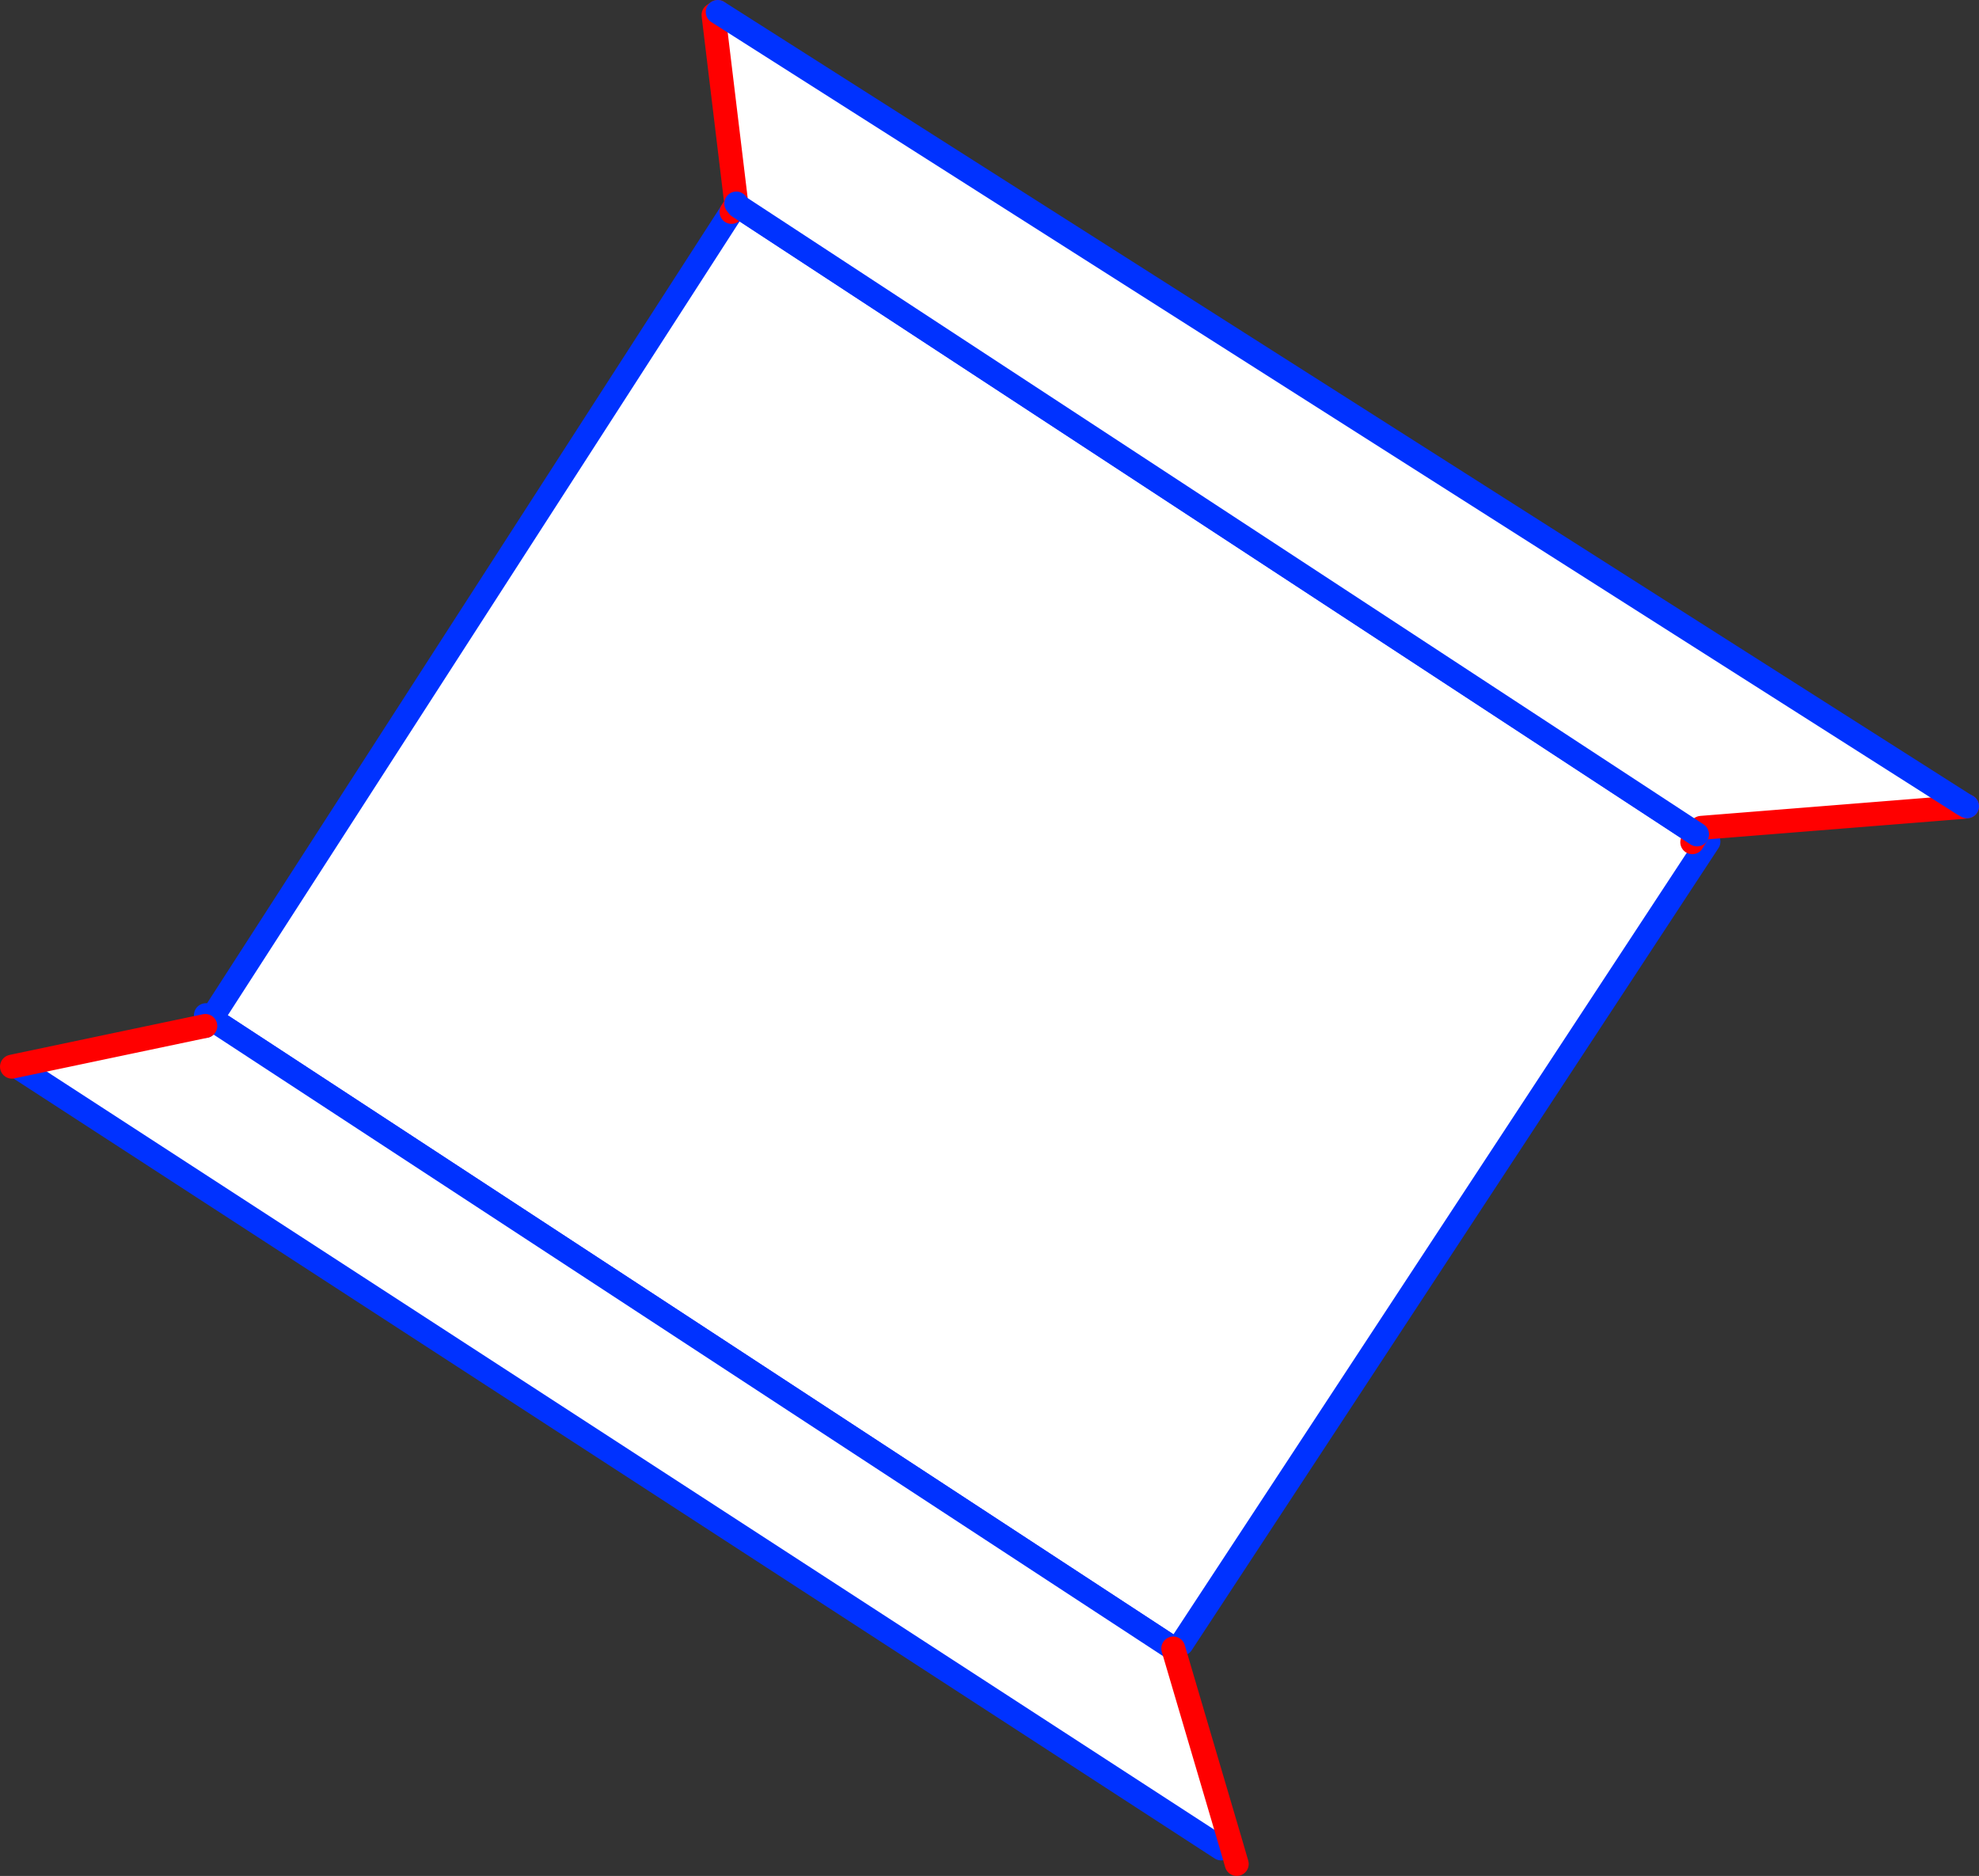
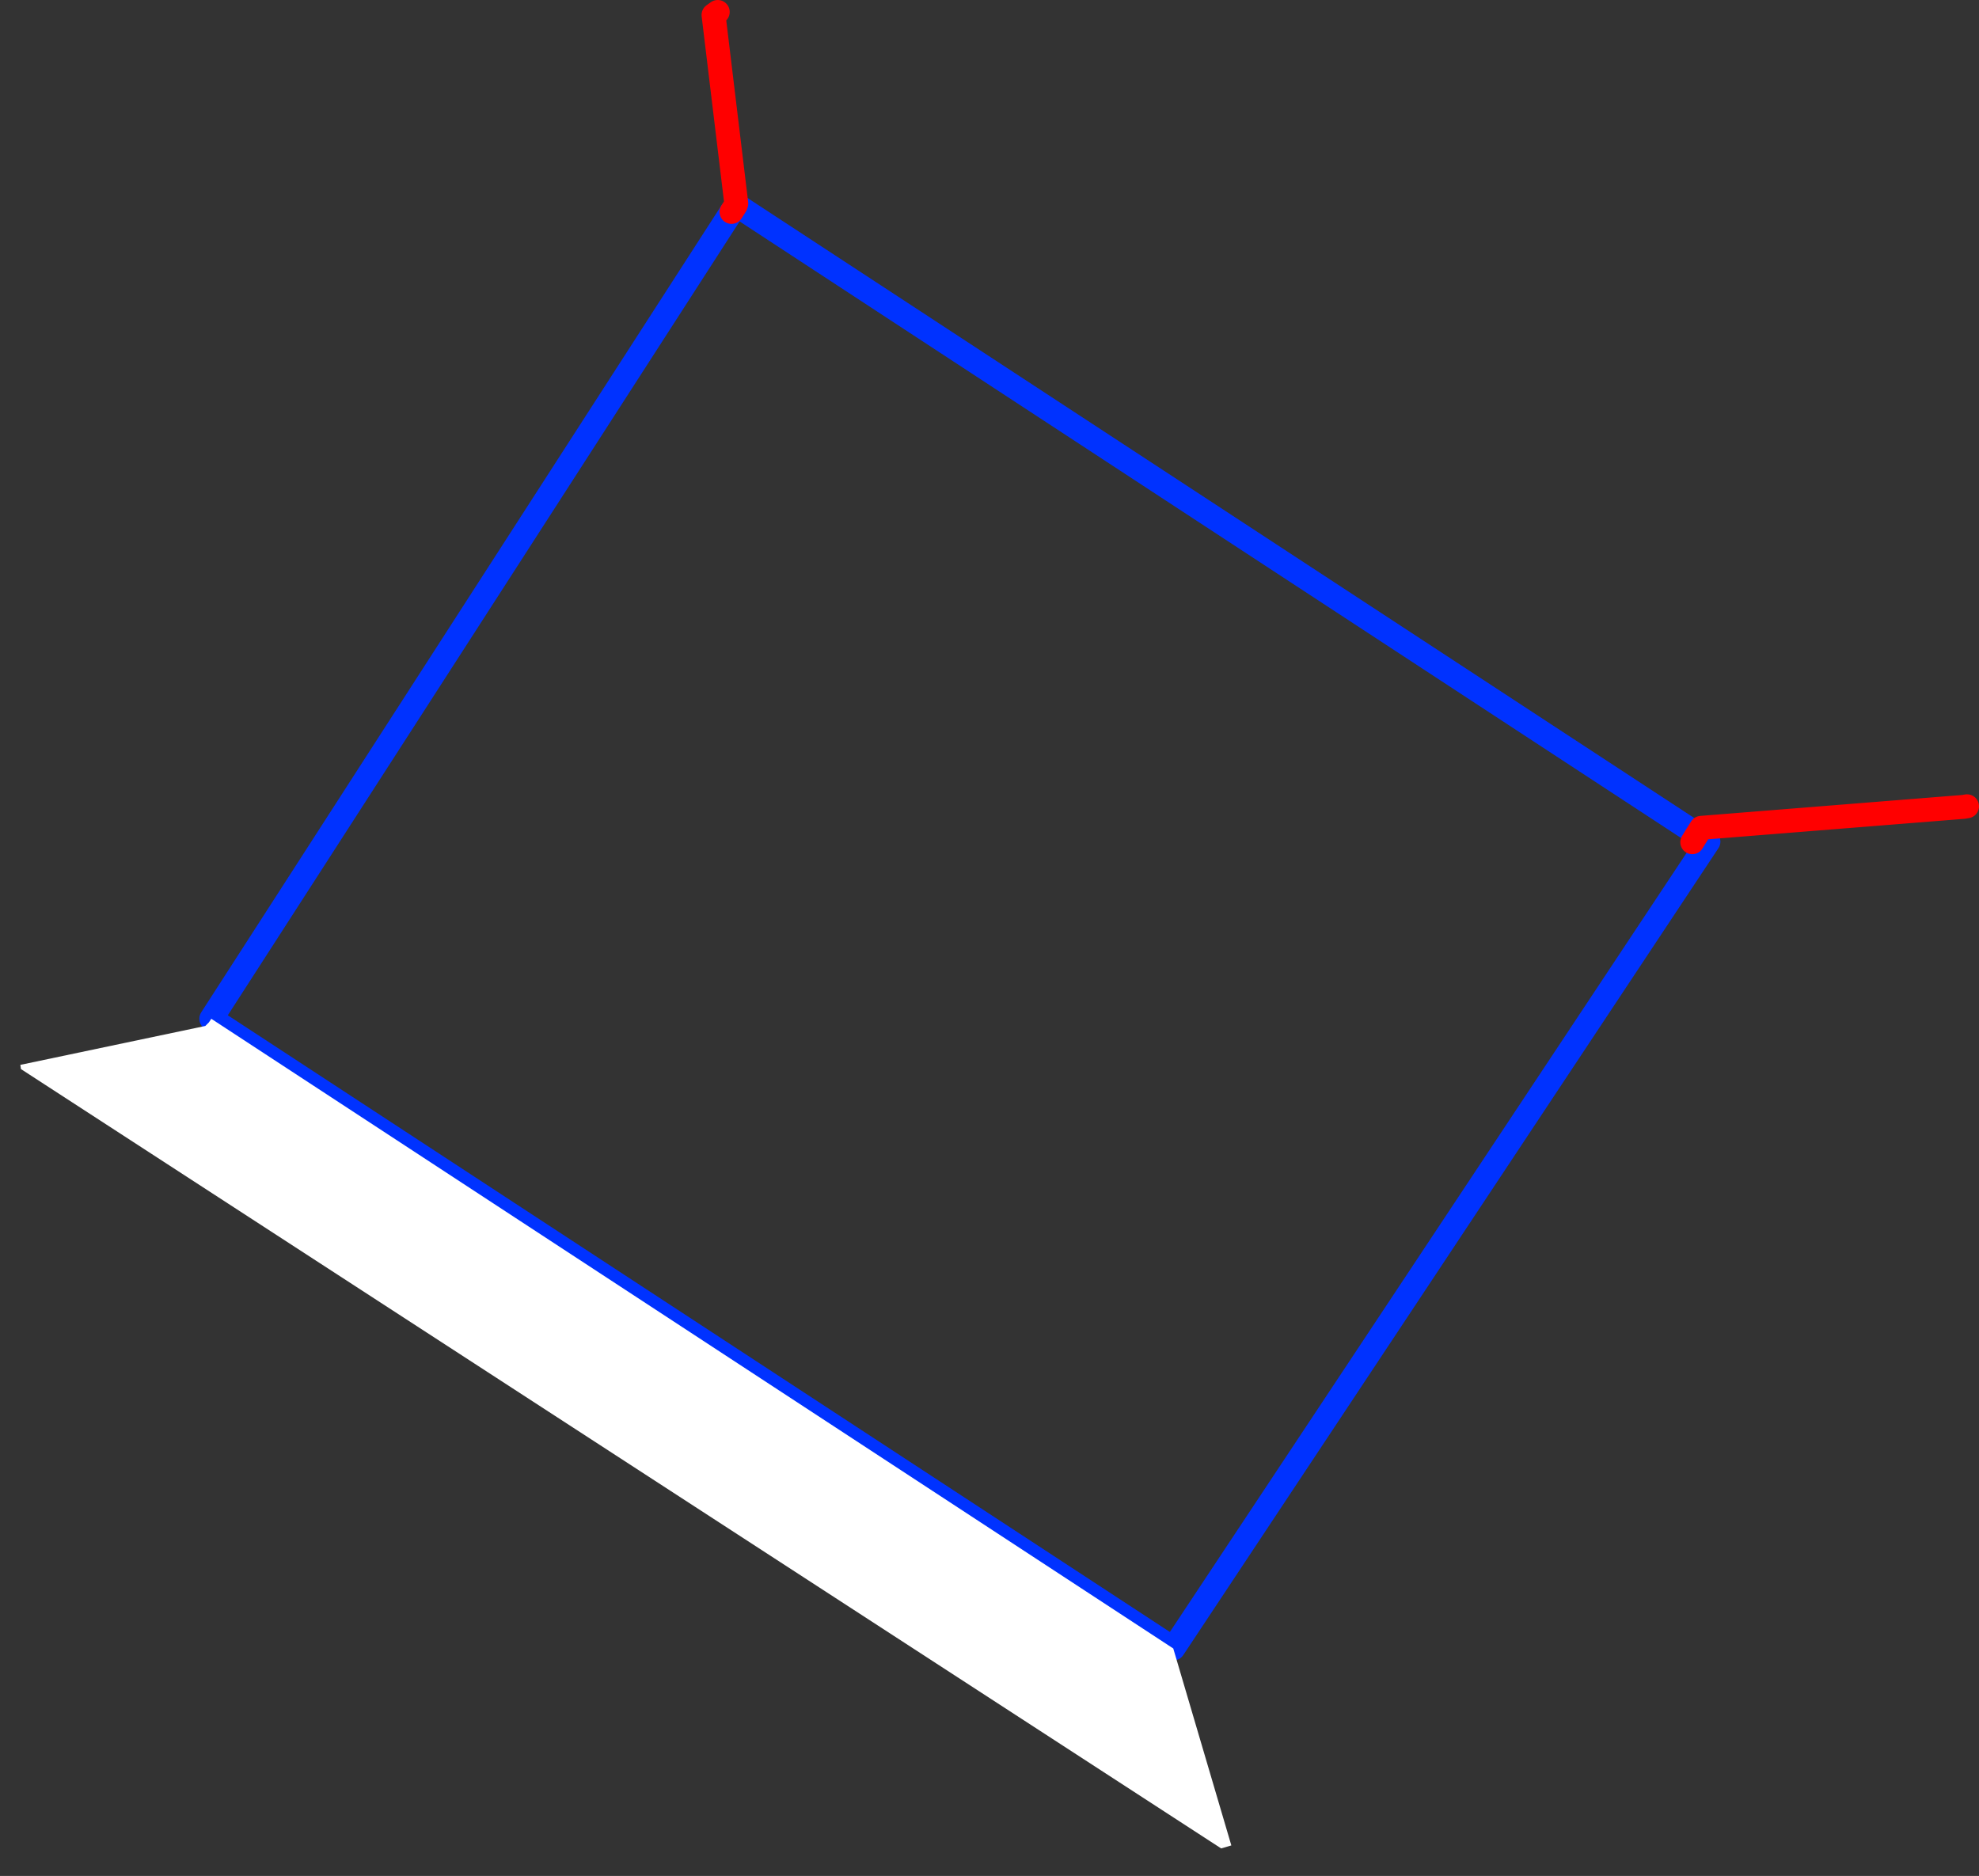
<svg xmlns="http://www.w3.org/2000/svg" height="156.7px" width="165.3px">
  <rect width="100%" height="100%" fill="#333333" stroke="none" />
  <g transform="matrix(1.0, 0.0, 0.0, 1.0, -266.65, -211.3)">
-     <path d="M327.75 229.0 L328.1 228.45 328.35 228.55 409.35 281.6 365.35 348.6 364.65 349.0 284.3 296.4 327.75 229.0" fill="#ffffff" fill-rule="evenodd" stroke="none" />
-     <path d="M327.75 229.0 L284.3 296.4 364.65 349.0 M365.35 348.6 L409.35 281.6 328.35 228.55 328.1 228.45" fill="none" stroke="#0032ff" stroke-linecap="round" stroke-linejoin="round" stroke-width="2.0" />
+     <path d="M327.75 229.0 L284.3 296.4 364.65 349.0 L409.35 281.6 328.35 228.55 328.1 228.45" fill="none" stroke="#0032ff" stroke-linecap="round" stroke-linejoin="round" stroke-width="2.0" />
    <path d="M364.65 349.0 L369.5 365.45 368.65 365.7 268.4 300.6 268.35 300.25 283.8 297.0 284.1 296.7 284.3 296.4 364.65 349.0" fill="#ffffff" fill-rule="evenodd" stroke="none" />
-     <path d="M368.65 365.7 L268.4 300.6 M284.3 296.4 L283.85 296.1 M283.8 297.0 L284.1 296.7 284.3 296.4 364.65 349.0" fill="none" stroke="#0032ff" stroke-linecap="round" stroke-linejoin="round" stroke-width="2.0" />
-     <path d="M364.65 349.0 L369.5 365.45 369.95 367.0 M268.35 300.25 L267.65 300.4 M268.35 300.25 L283.8 297.0" fill="none" stroke="#ff0000" stroke-linecap="round" stroke-linejoin="round" stroke-width="2.0" />
-     <path d="M430.6 278.45 L430.65 278.7 408.75 280.45 408.4 281.0 328.35 228.55 328.15 228.3 326.25 212.55 326.6 212.3 430.6 278.45" fill="#ffffff" fill-rule="evenodd" stroke="none" />
    <path d="M430.65 278.7 L430.95 278.65 M326.6 212.3 L326.25 212.55 328.15 228.3 328.1 228.45 327.75 229.0 M408.4 281.0 L408.75 280.45 430.65 278.7 M408.4 281.0 L408.0 281.65" fill="none" stroke="#ff0000" stroke-linecap="round" stroke-linejoin="round" stroke-width="2.0" />
-     <path d="M430.95 278.65 L430.6 278.45 326.6 212.3 M328.15 228.3 L328.35 228.55 408.4 281.0" fill="none" stroke="#0032ff" stroke-linecap="round" stroke-linejoin="round" stroke-width="2.0" />
  </g>
</svg>